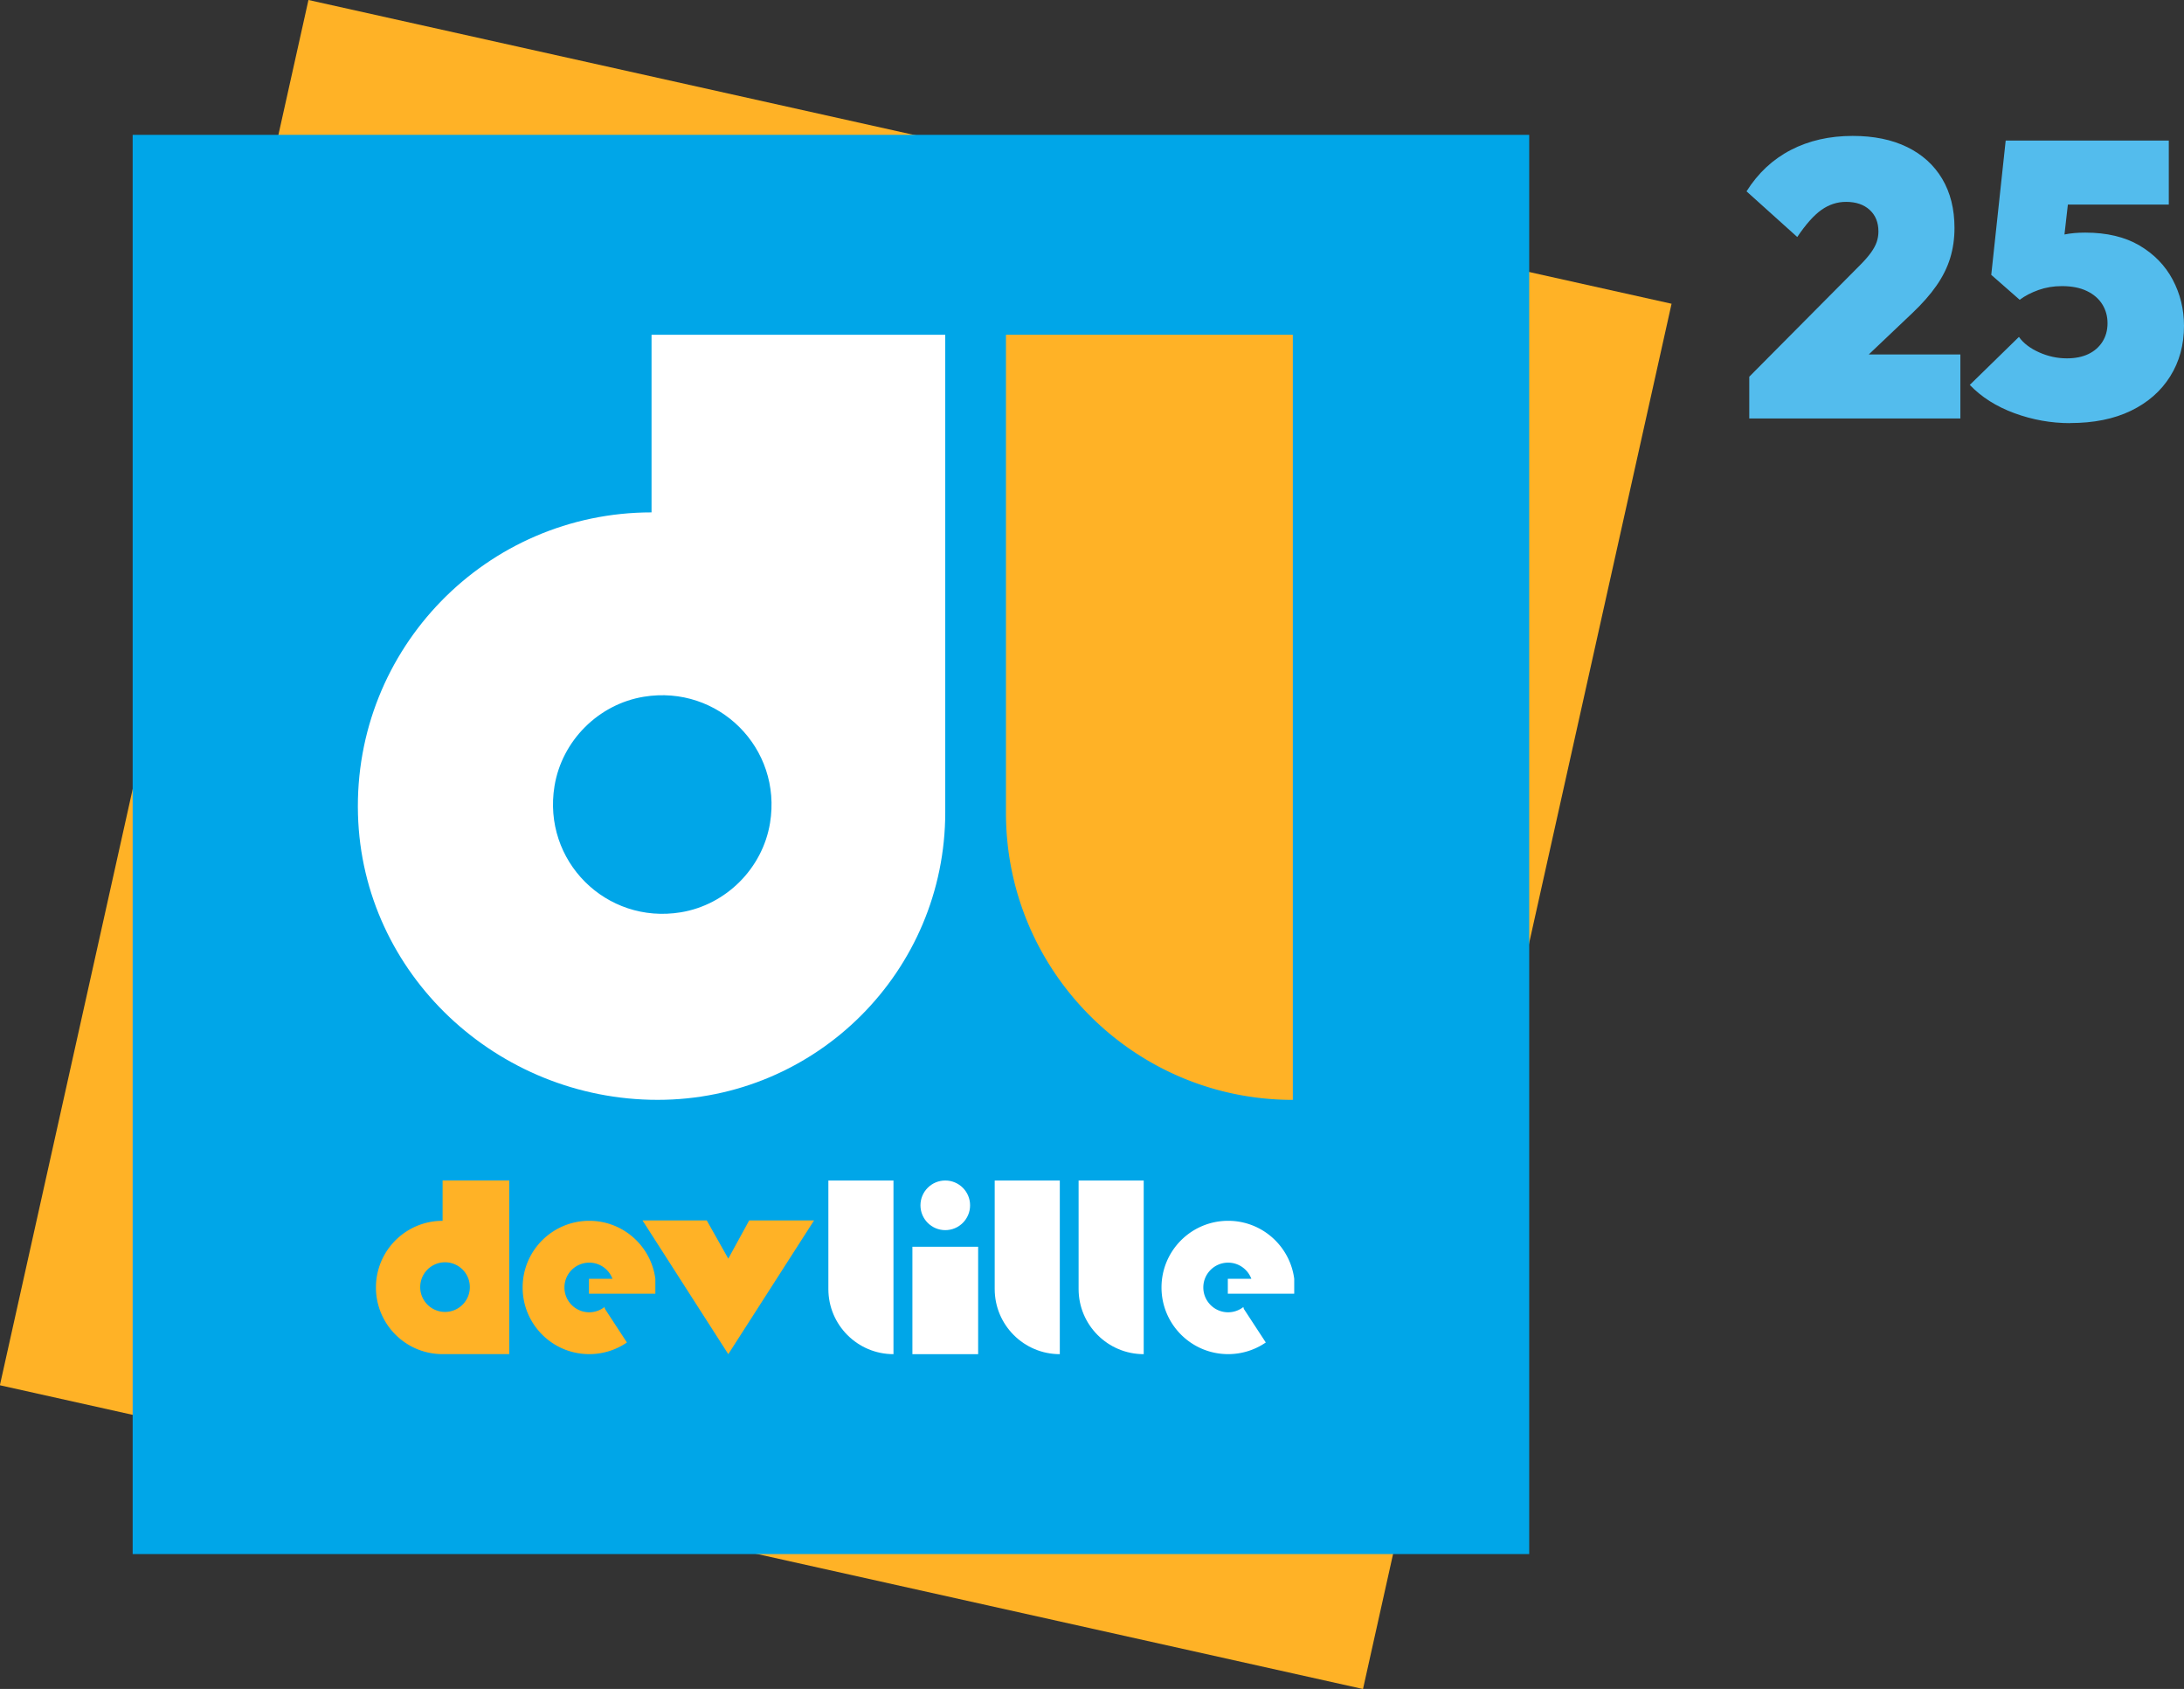
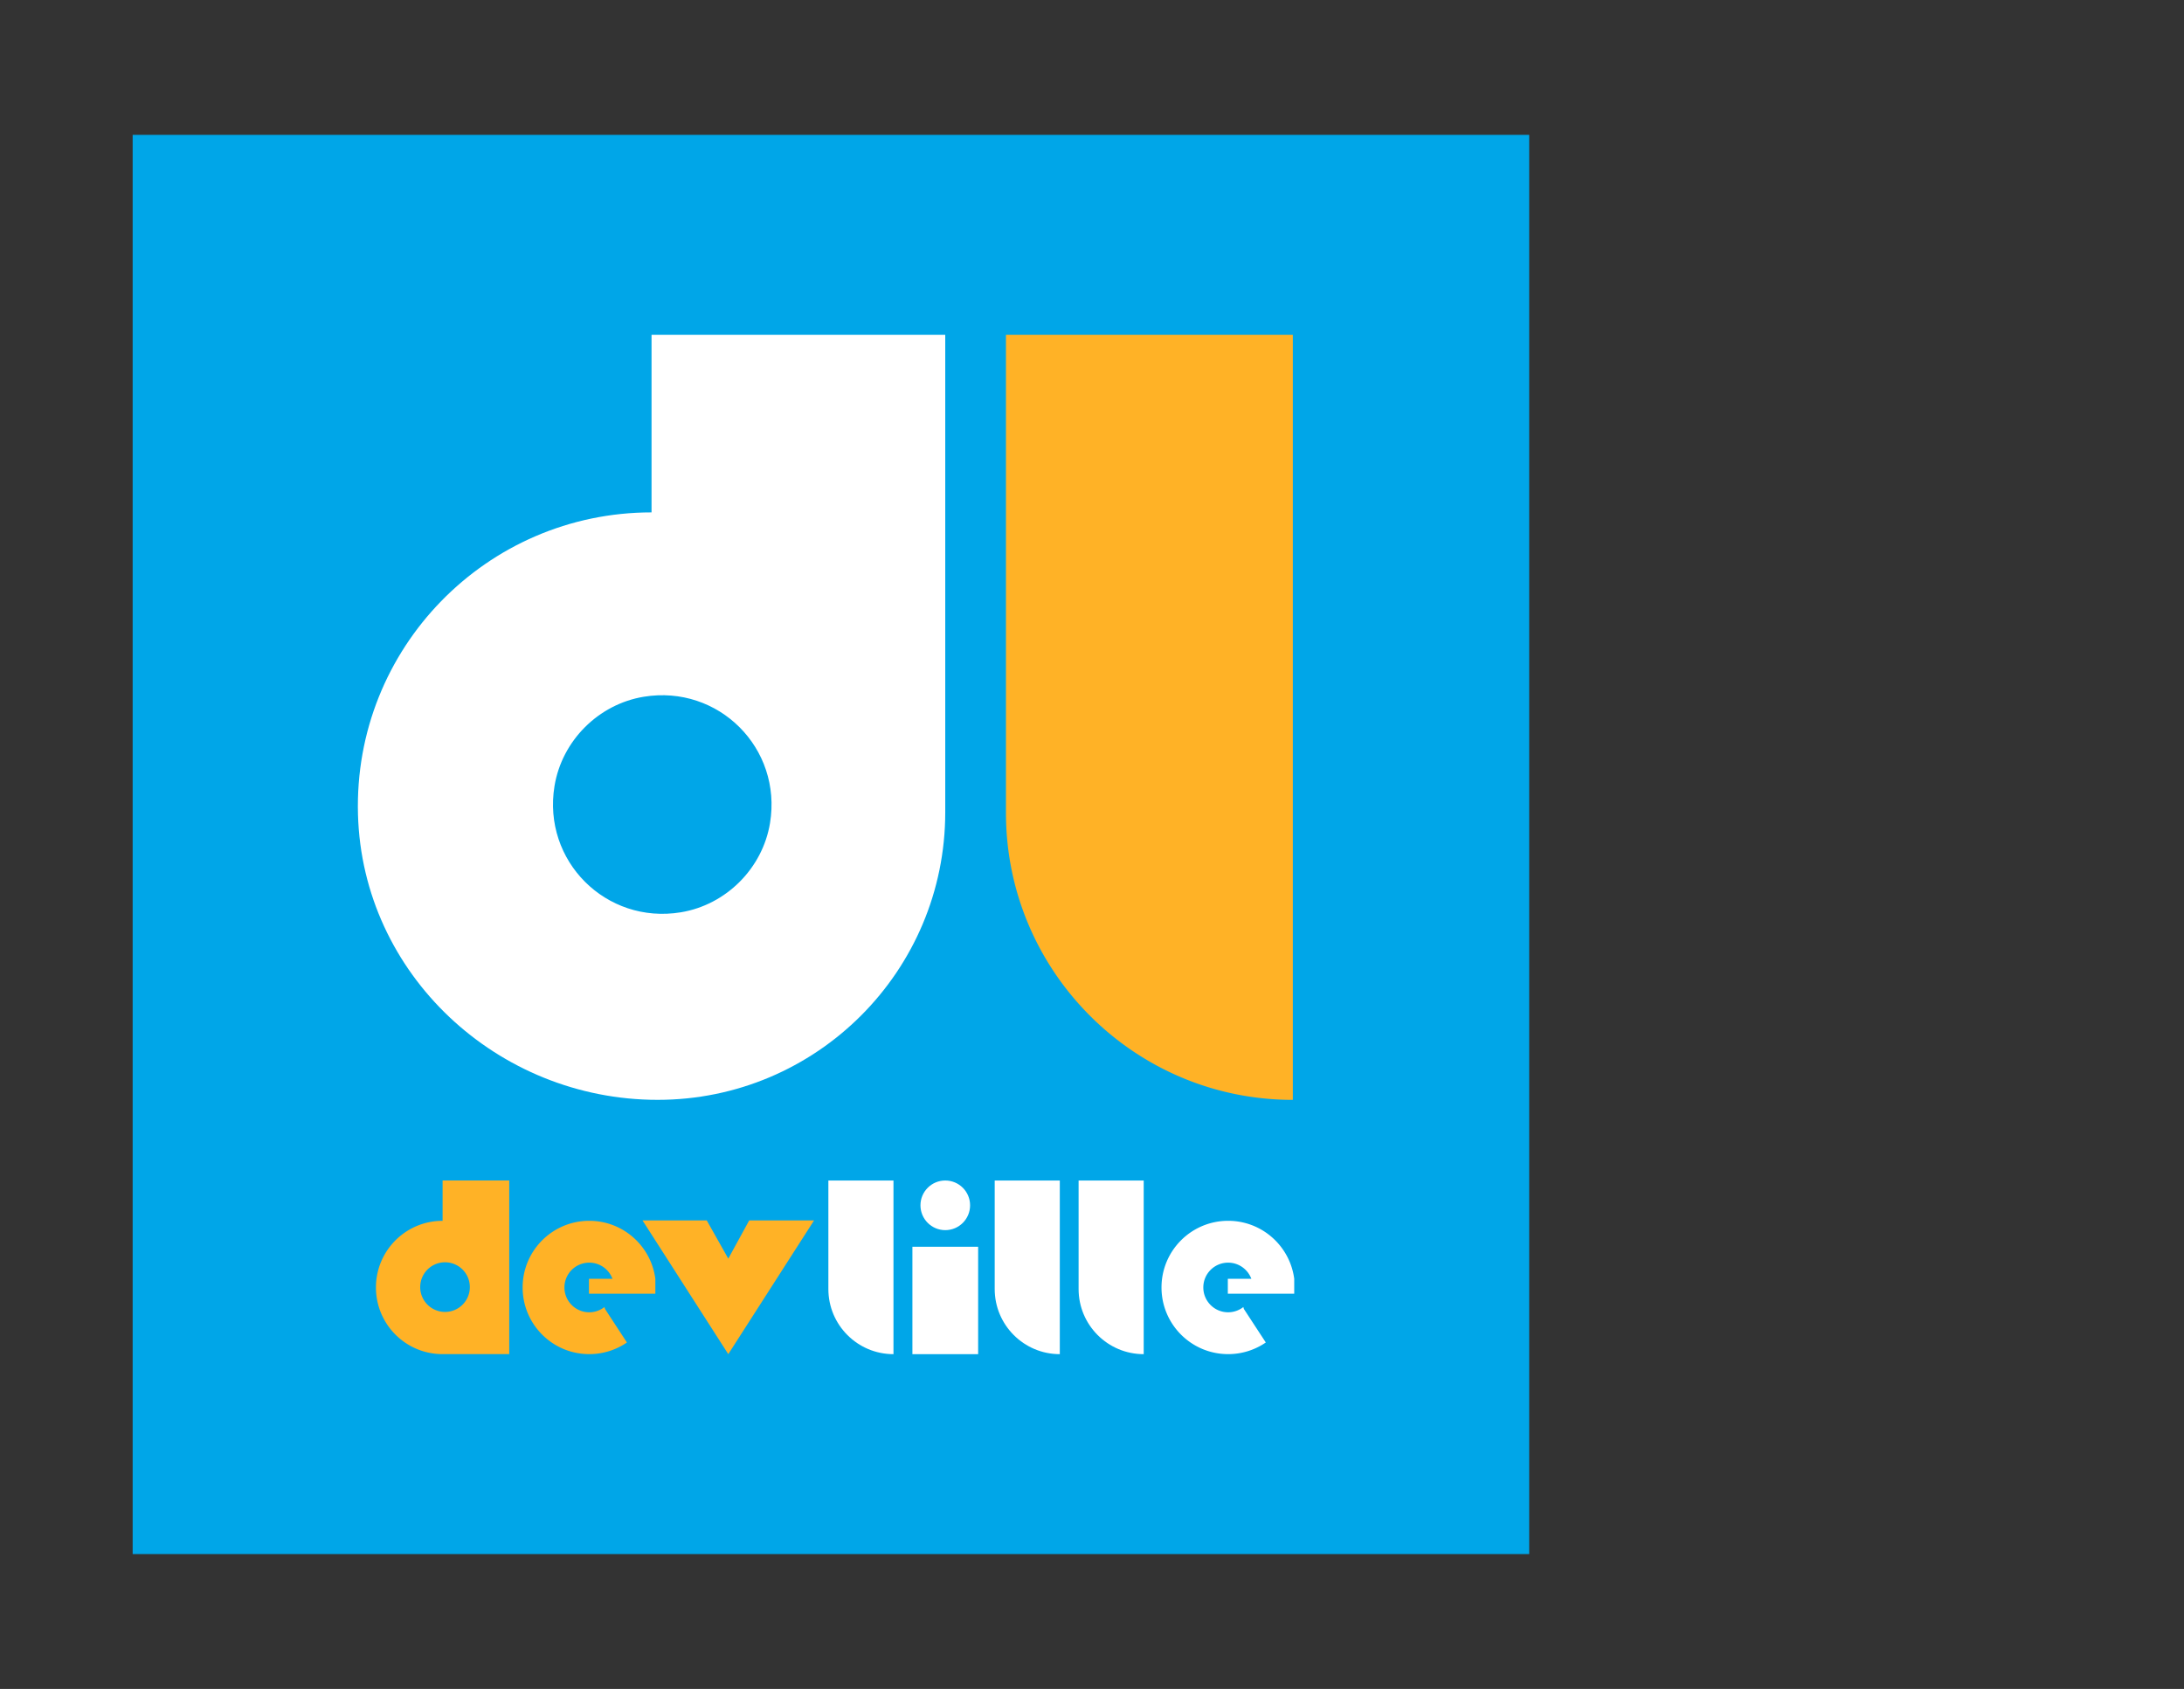
<svg xmlns="http://www.w3.org/2000/svg" width="791.35" height="611.85">
  <rect width="100%" height="100%" fill="#333333" stroke="none" />
-   <path d="m633.83 136.47 40.15-40.43c1.6-1.6 2.9-3.09 3.89-4.45.99-1.37 1.7-2.66 2.12-3.89.42-1.22.64-2.5.64-3.82 0-3.3-1.06-5.91-3.18-7.85-2.12-1.93-4.97-2.9-8.55-2.9-3.21 0-6.17.97-8.91 2.9-2.73 1.93-5.66 5.21-8.77 9.83l-18.38-16.54c4.15-6.6 9.49-11.59 16.05-14.99 6.55-3.39 14.02-5.09 22.41-5.09 7.63 0 14.21 1.34 19.72 4.03 5.51 2.69 9.75 6.53 12.72 11.52 2.97 5 4.45 10.93 4.45 17.81 0 3.87-.52 7.49-1.56 10.89-1.04 3.39-2.69 6.72-4.95 9.97-2.26 3.25-5.18 6.57-8.77 9.97l-25.31 24.03-33.79-.99Zm0 15.13v-15.13l23.47-8.06h53.02v23.19h-76.48ZM750.07 153.29c-6.88 0-13.6-1.2-20.15-3.6-6.55-2.4-11.95-5.82-16.19-10.25l17.81-17.39c1.6 2.26 4.03 4.12 7.28 5.58s6.62 2.19 10.11 2.19c3.02 0 5.61-.52 7.78-1.56s3.86-2.52 5.09-4.45c1.22-1.93 1.84-4.17 1.84-6.72s-.64-4.83-1.91-6.86c-1.27-2.03-3.13-3.63-5.58-4.81-2.45-1.18-5.47-1.77-9.05-1.77-3.02 0-5.84.47-8.48 1.41-2.64.94-4.9 2.12-6.79 3.53l3.11-18.1c2.83-1.41 5.23-2.59 7.21-3.53 1.98-.94 4-1.63 6.08-2.05 2.07-.42 4.52-.64 7.35-.64 7.82 0 14.37 1.56 19.65 4.67 5.28 3.11 9.28 7.23 12.02 12.37 2.73 5.14 4.1 10.72 4.1 16.75 0 6.88-1.67 12.98-5.02 18.31-3.35 5.33-8.08 9.47-14.21 12.44-6.13 2.97-13.48 4.45-22.05 4.45Zm-18.24-44.67-10.32-9.05 5.23-48.63h25.17l-5.23 45.95-14.84 11.73Zm-1.98-34.5-3.11-23.19h59.1v23.19h-55.99Z" style="fill:#53bced;stroke-width:0" />
-   <path d="M49.83 48.85h506.02v514.14H49.83z" style="fill:#ffb226;stroke-width:0" transform="rotate(12.56 302.76 305.822)" />
  <path d="M48.07 48.85h506.02v514.14H48.07z" style="fill:#00a6e8;stroke-width:0" />
  <path d="M236.08 121.28v64.34c-59.76 0-108.02 49.27-106.37 109.4 1.59 57.96 50.6 103.42 108.59 103.42 57.55 0 104.2-46.65 104.2-104.2V121.28H236.09Zm10.59 209.22c-27.1 4.44-50.19-18.65-45.75-45.75 2.69-16.41 15.93-29.65 32.34-32.34 27.1-4.45 50.2 18.65 45.75 45.75-2.69 16.41-15.93 29.65-32.34 32.34Z" style="fill:#fff;stroke-width:0" />
  <path d="M364.5 121.28h103.94v277.17c-57.36 0-103.94-46.57-103.94-103.94V121.28ZM160.37 427.66v14.6c-13.34 0-24.15 10.81-24.15 24.15s10.81 24.15 24.15 24.15h24.15v-62.91h-24.15Zm.88 47.61c-4.96 0-8.99-4.02-8.99-8.99s4.02-8.99 8.99-8.99 8.99 4.02 8.99 8.99-4.02 8.99-8.99 8.99ZM232.82 442.13h23.27l7.8 13.83 7.57-13.83h23.5l-31.07 48.44-31.07-48.44zM213.41 468.66h24.05v-5.39c-1.54-11.85-11.67-21.01-23.94-21.01-13.34 0-24.15 10.81-24.15 24.15s10.81 24.15 24.15 24.15c5.06 0 9.76-1.56 13.64-4.22l-7.94-12.14-.2-.7a8.964 8.964 0 0 1-5.51 1.9c-4.96 0-8.99-4.02-8.99-8.99s4.02-8.99 8.99-8.99c3.86 0 7.13 2.43 8.41 5.84h-8.52v5.39Z" style="fill:#ffb226;stroke-width:0" />
  <path d="M444.9 468.66h24.05v-5.39c-1.54-11.85-11.67-21.01-23.94-21.01-13.34 0-24.15 10.81-24.15 24.15s10.81 24.15 24.15 24.15c5.06 0 9.76-1.56 13.64-4.22l-7.94-12.14-.2-.7a8.964 8.964 0 0 1-5.51 1.9c-4.96 0-8.99-4.02-8.99-8.99s4.02-8.99 8.99-8.99c3.86 0 7.13 2.43 8.41 5.84h-8.52v5.39ZM330.6 451.66h23.82v38.91H330.6z" style="fill:#fff;stroke-width:0" />
  <circle cx="342.51" cy="436.65" r="8.99" style="fill:#fff;stroke-width:0" />
  <path d="M360.42 427.66h23.59v62.91c-13.02 0-23.59-10.57-23.59-23.59v-39.32ZM300.15 427.66h23.59v62.91c-13.02 0-23.59-10.57-23.59-23.59v-39.32ZM390.82 427.66h23.59v62.91c-13.02 0-23.59-10.57-23.59-23.59v-39.32Z" style="fill:#fff;stroke-width:0" />
</svg>